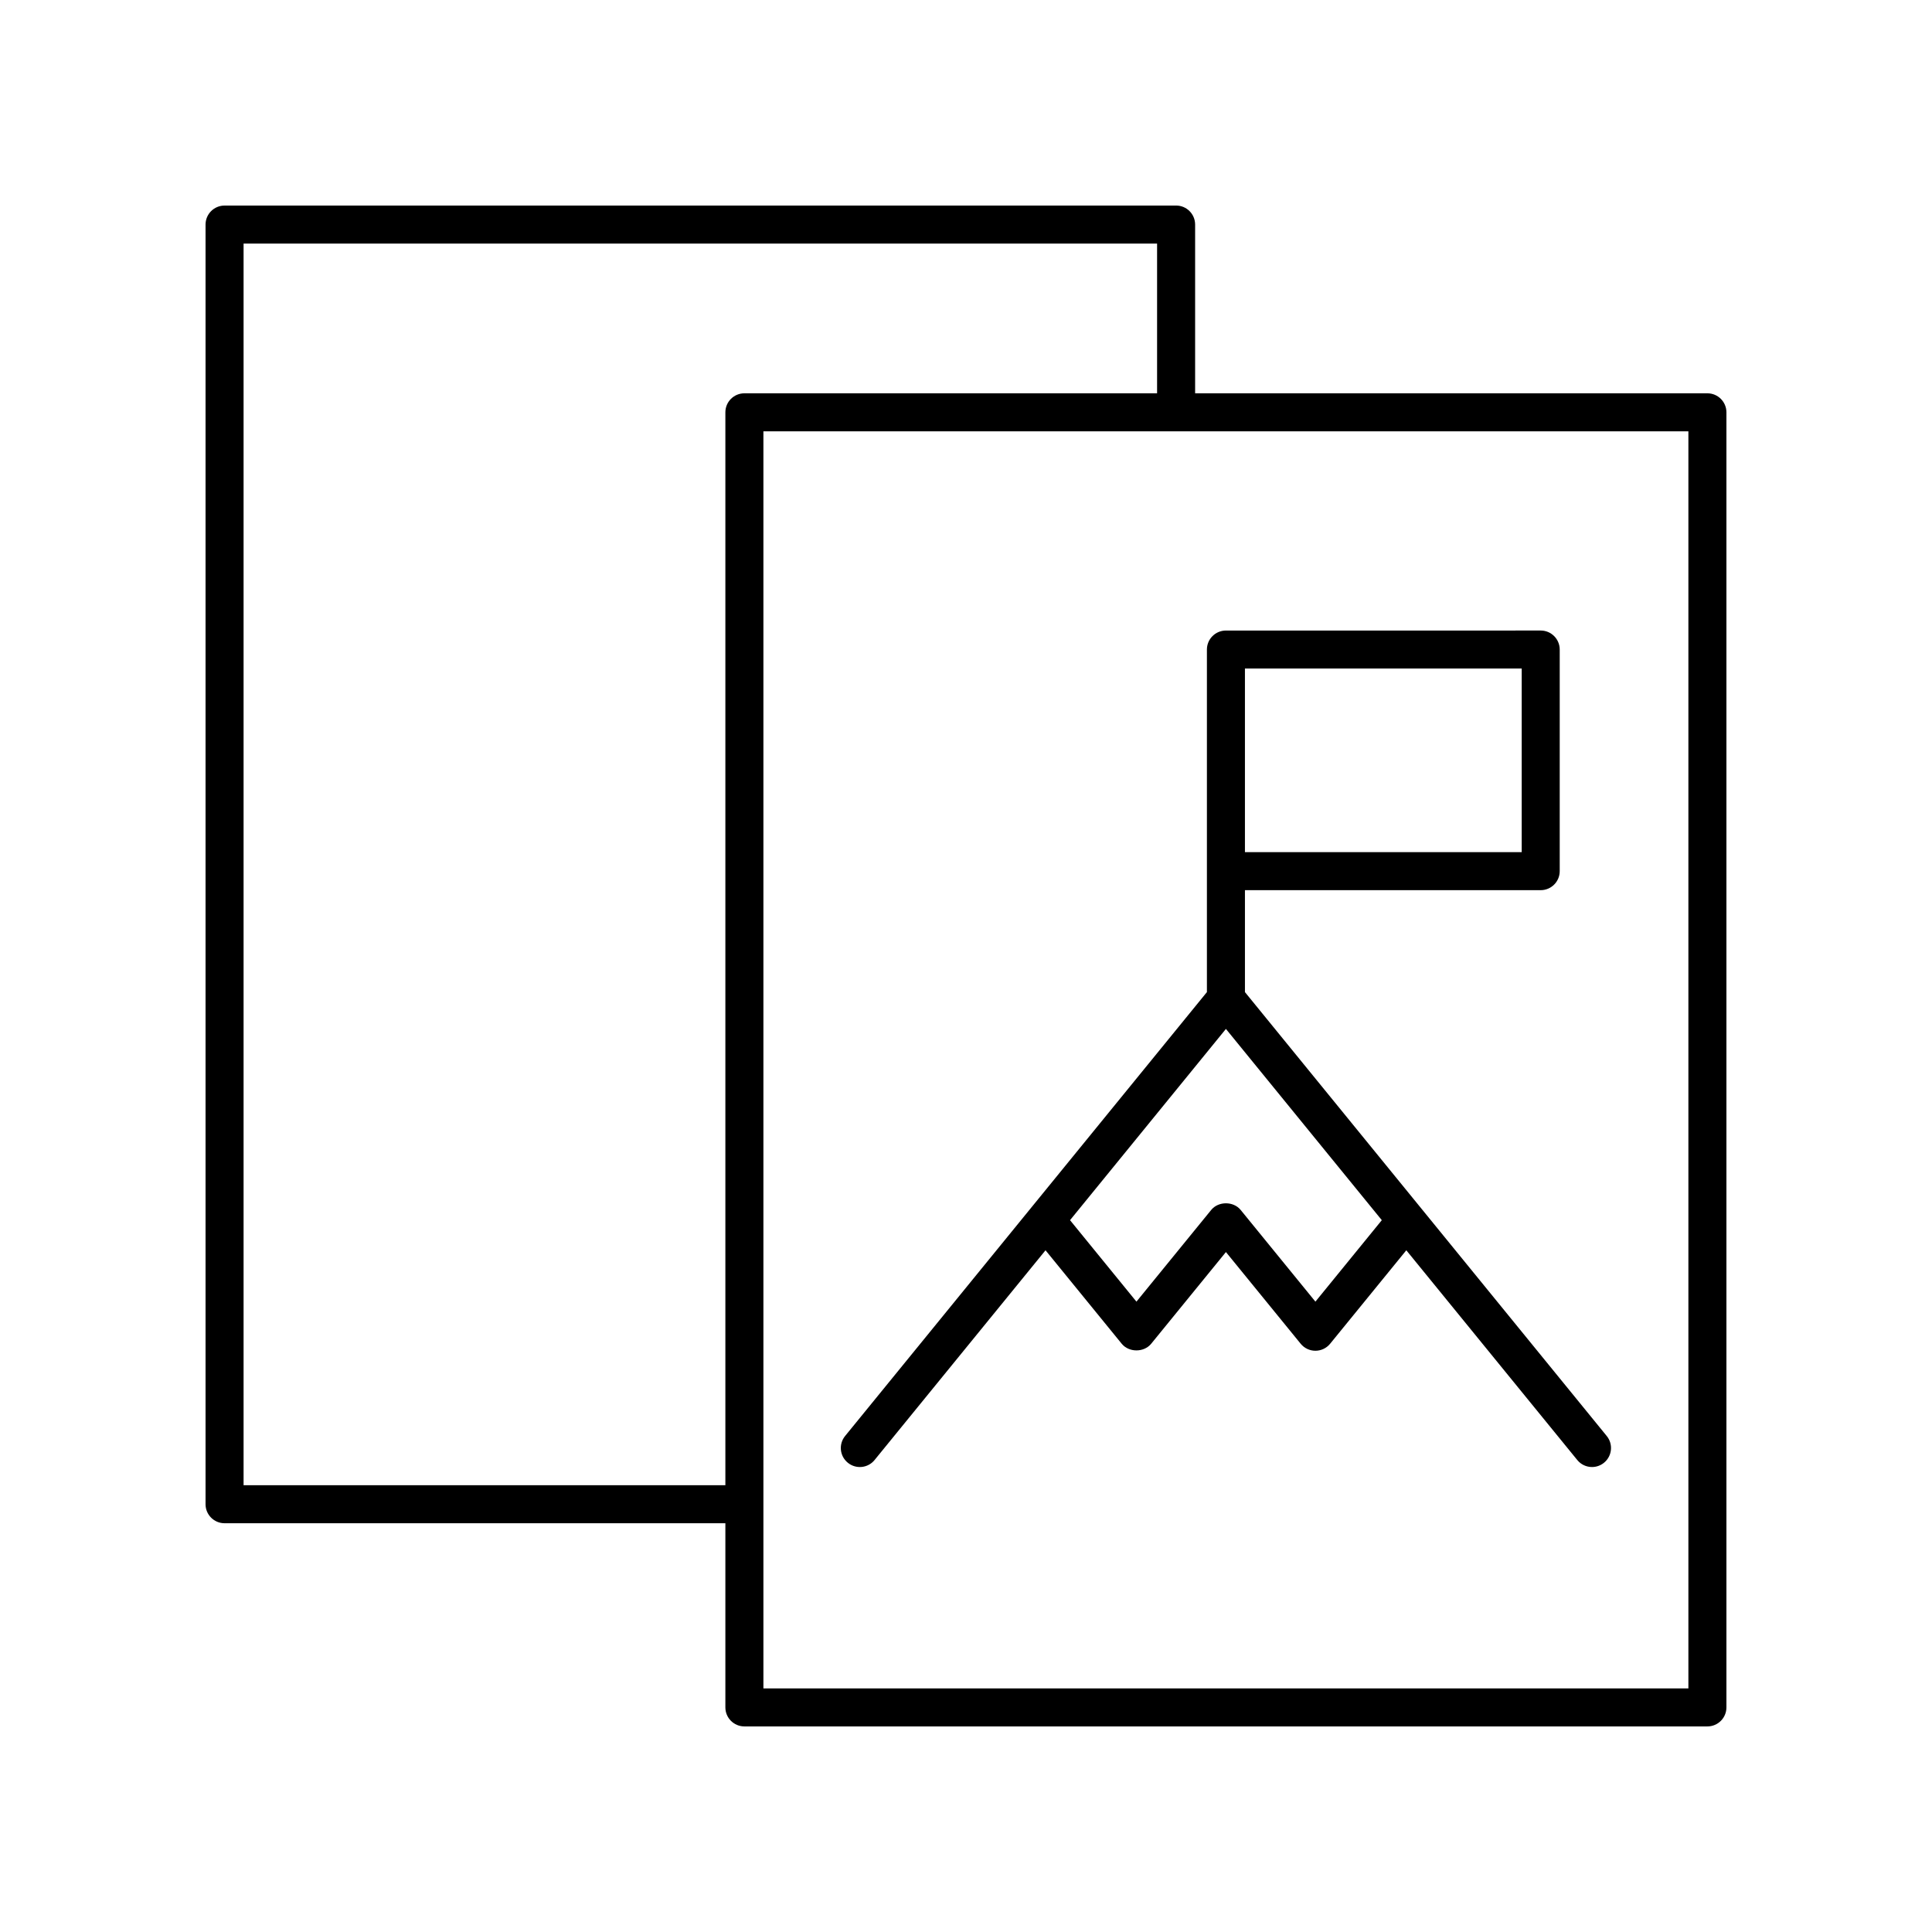
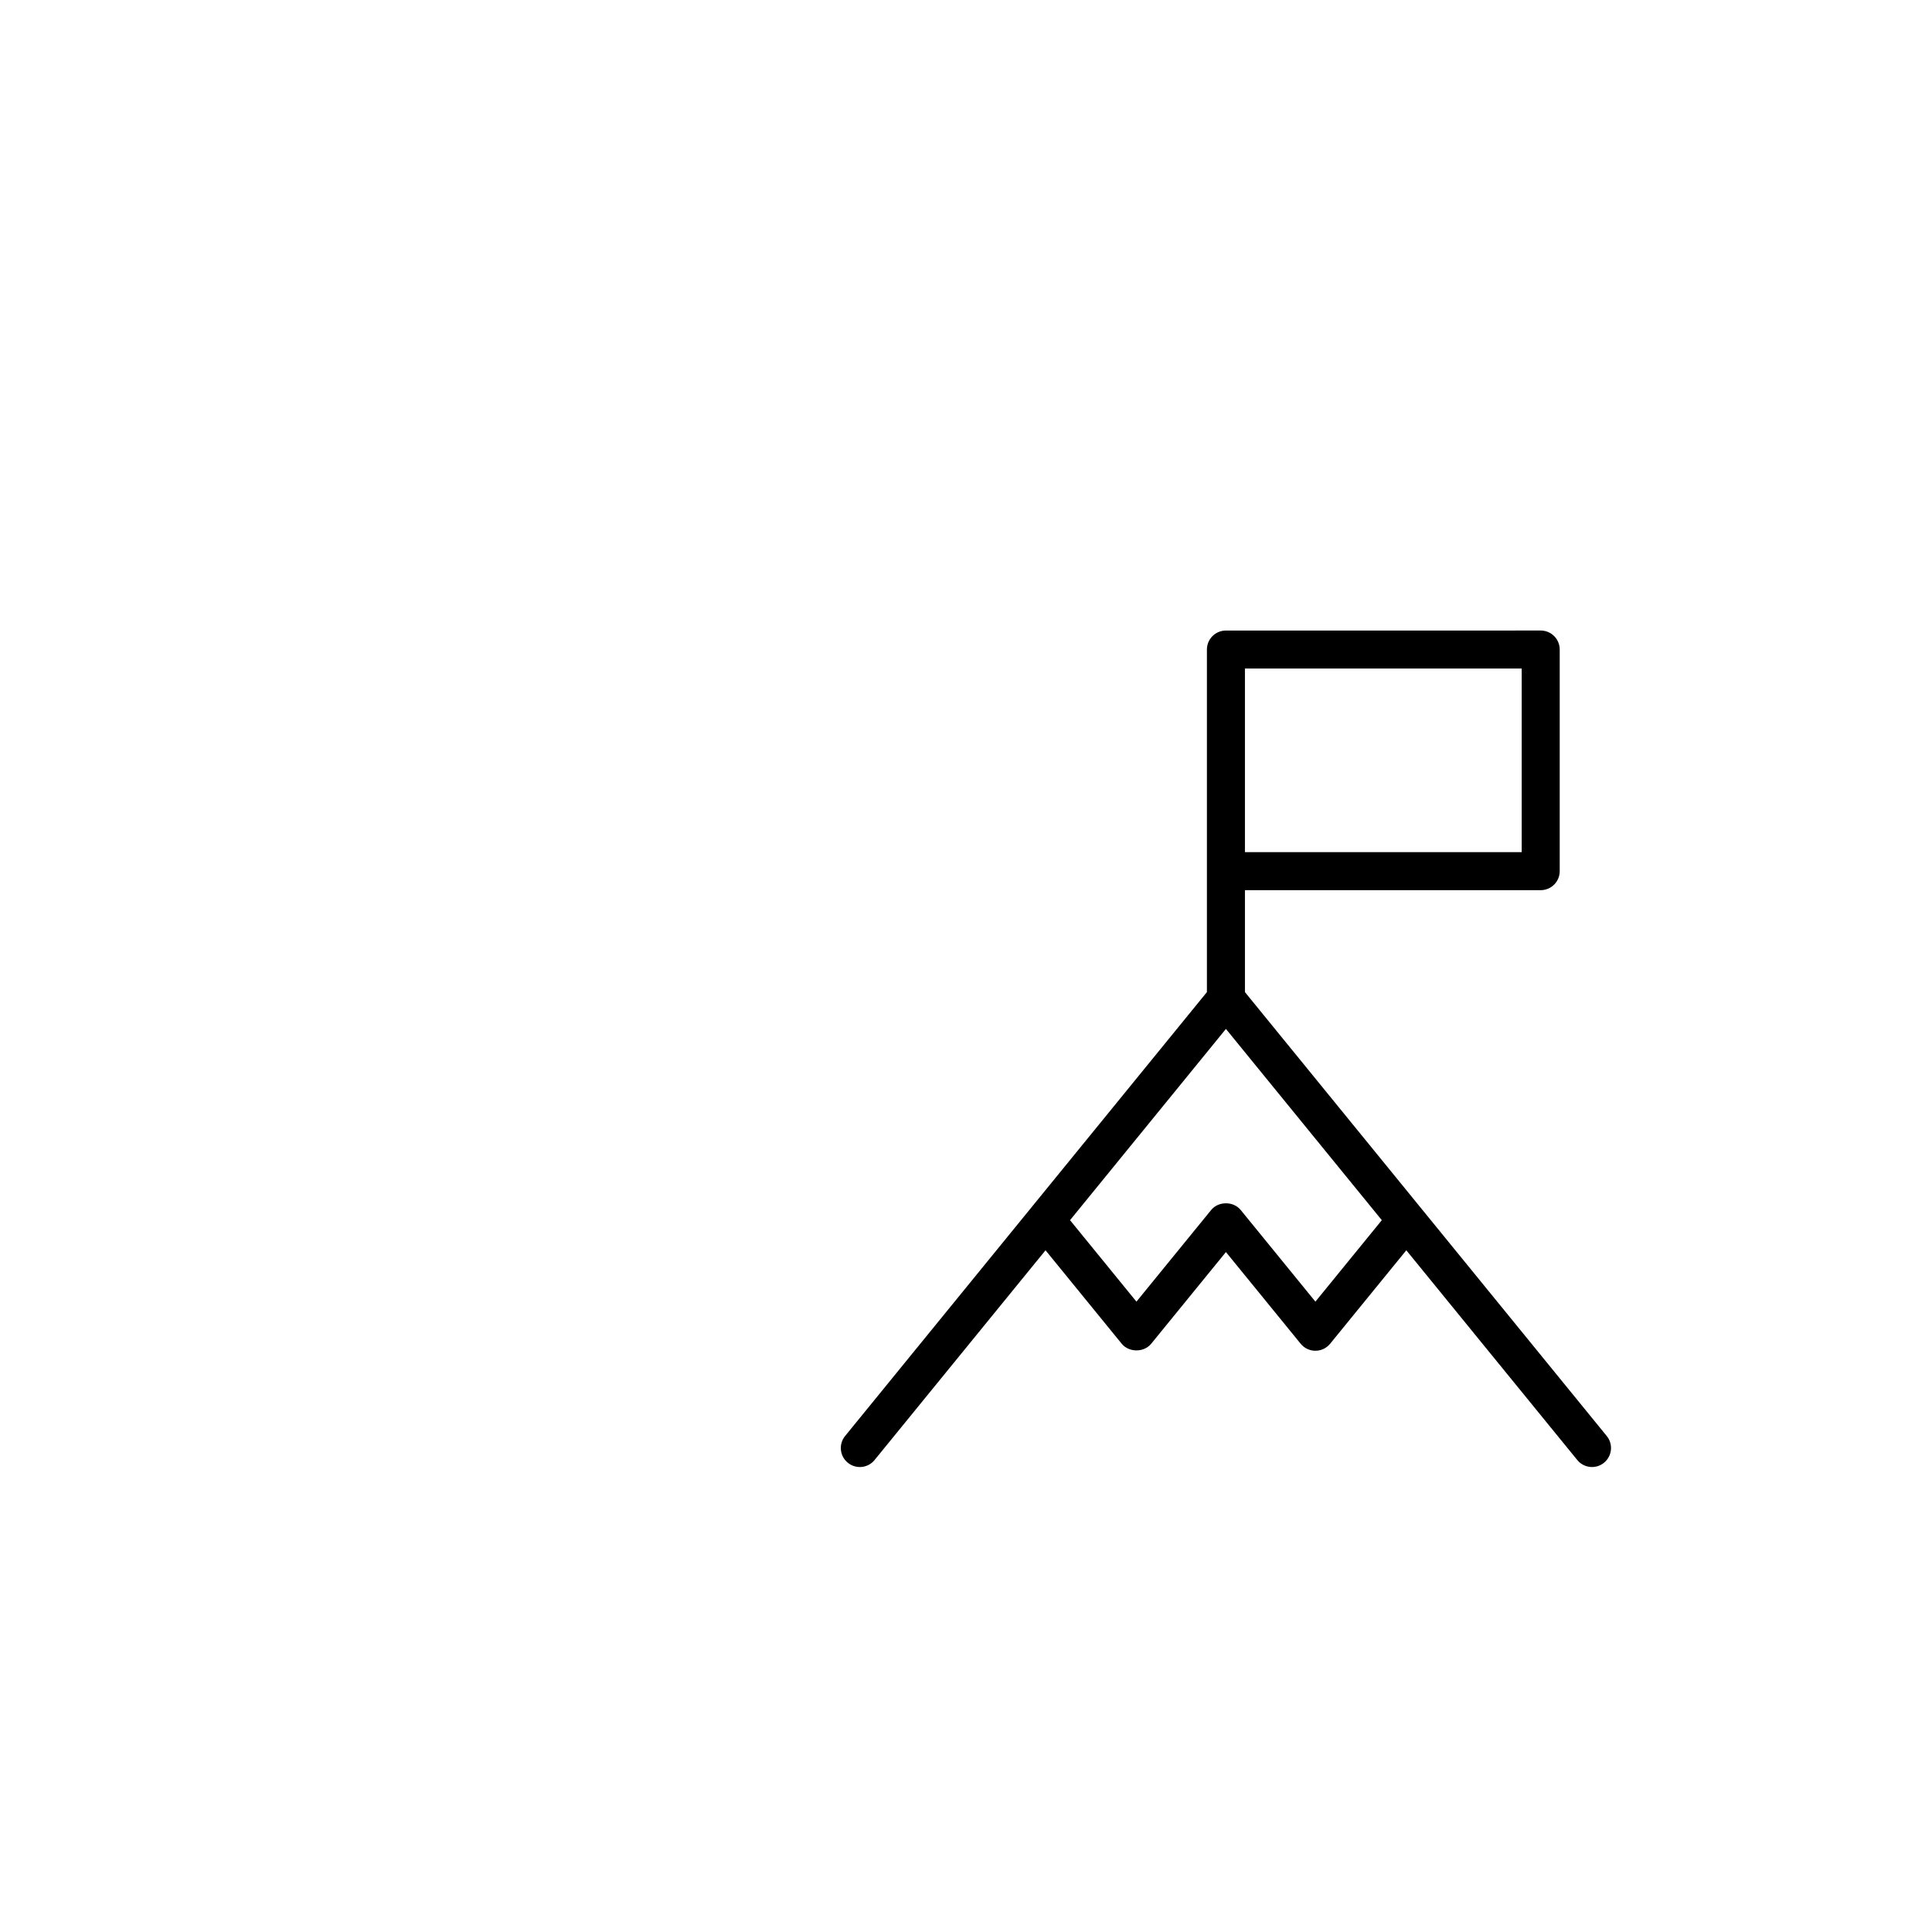
<svg xmlns="http://www.w3.org/2000/svg" fill="#000000" width="800px" height="800px" version="1.1" viewBox="144 144 512 512">
  <g>
-     <path d="m596.48 248.23h-135.76v-44.719c0-2.781-2.254-5.039-5.039-5.039l-252.17 0.004c-2.781 0-5.039 2.254-5.039 5.039v339.12c0 2.781 2.254 5.039 5.039 5.039h132.72v48.805c0 2.781 2.254 5.039 5.039 5.039h255.21c2.781 0 5.039-2.254 5.039-5.039v-343.21c0-2.781-2.258-5.039-5.039-5.039zm-387.93 289.37v-329.05h242.09v39.68h-109.37c-2.781 0-5.039 2.254-5.039 5.039v284.33zm382.89 53.844h-245.13v-333.14h245.13z" />
    <path d="m375.77 530.92 45.305-55.582 20.191 24.77c1.914 2.348 5.894 2.348 7.809 0l19.809-24.301 19.809 24.301c0.957 1.172 2.387 1.855 3.902 1.855s2.945-0.68 3.902-1.855l20.191-24.77 45.305 55.582c0.992 1.223 2.445 1.855 3.906 1.855 1.121 0 2.246-0.371 3.18-1.133 2.156-1.758 2.481-4.93 0.723-7.086l-95.879-117.64v-27.012h78.379c2.781 0 5.039-2.254 5.039-5.039v-58.73c0-2.781-2.254-5.039-5.039-5.039l-83.418 0.004c-2.781 0-5.039 2.254-5.039 5.039v90.777l-95.883 117.64c-1.758 2.156-1.438 5.332 0.723 7.086 2.152 1.762 5.332 1.438 7.086-0.719zm98.152-209.75h73.344v48.652h-73.344zm18.676 167.78-19.809-24.301c-1.914-2.348-5.894-2.348-7.809 0l-19.812 24.301-17.598-21.59 41.312-50.684 41.312 50.684z" />
  </g>
</svg>